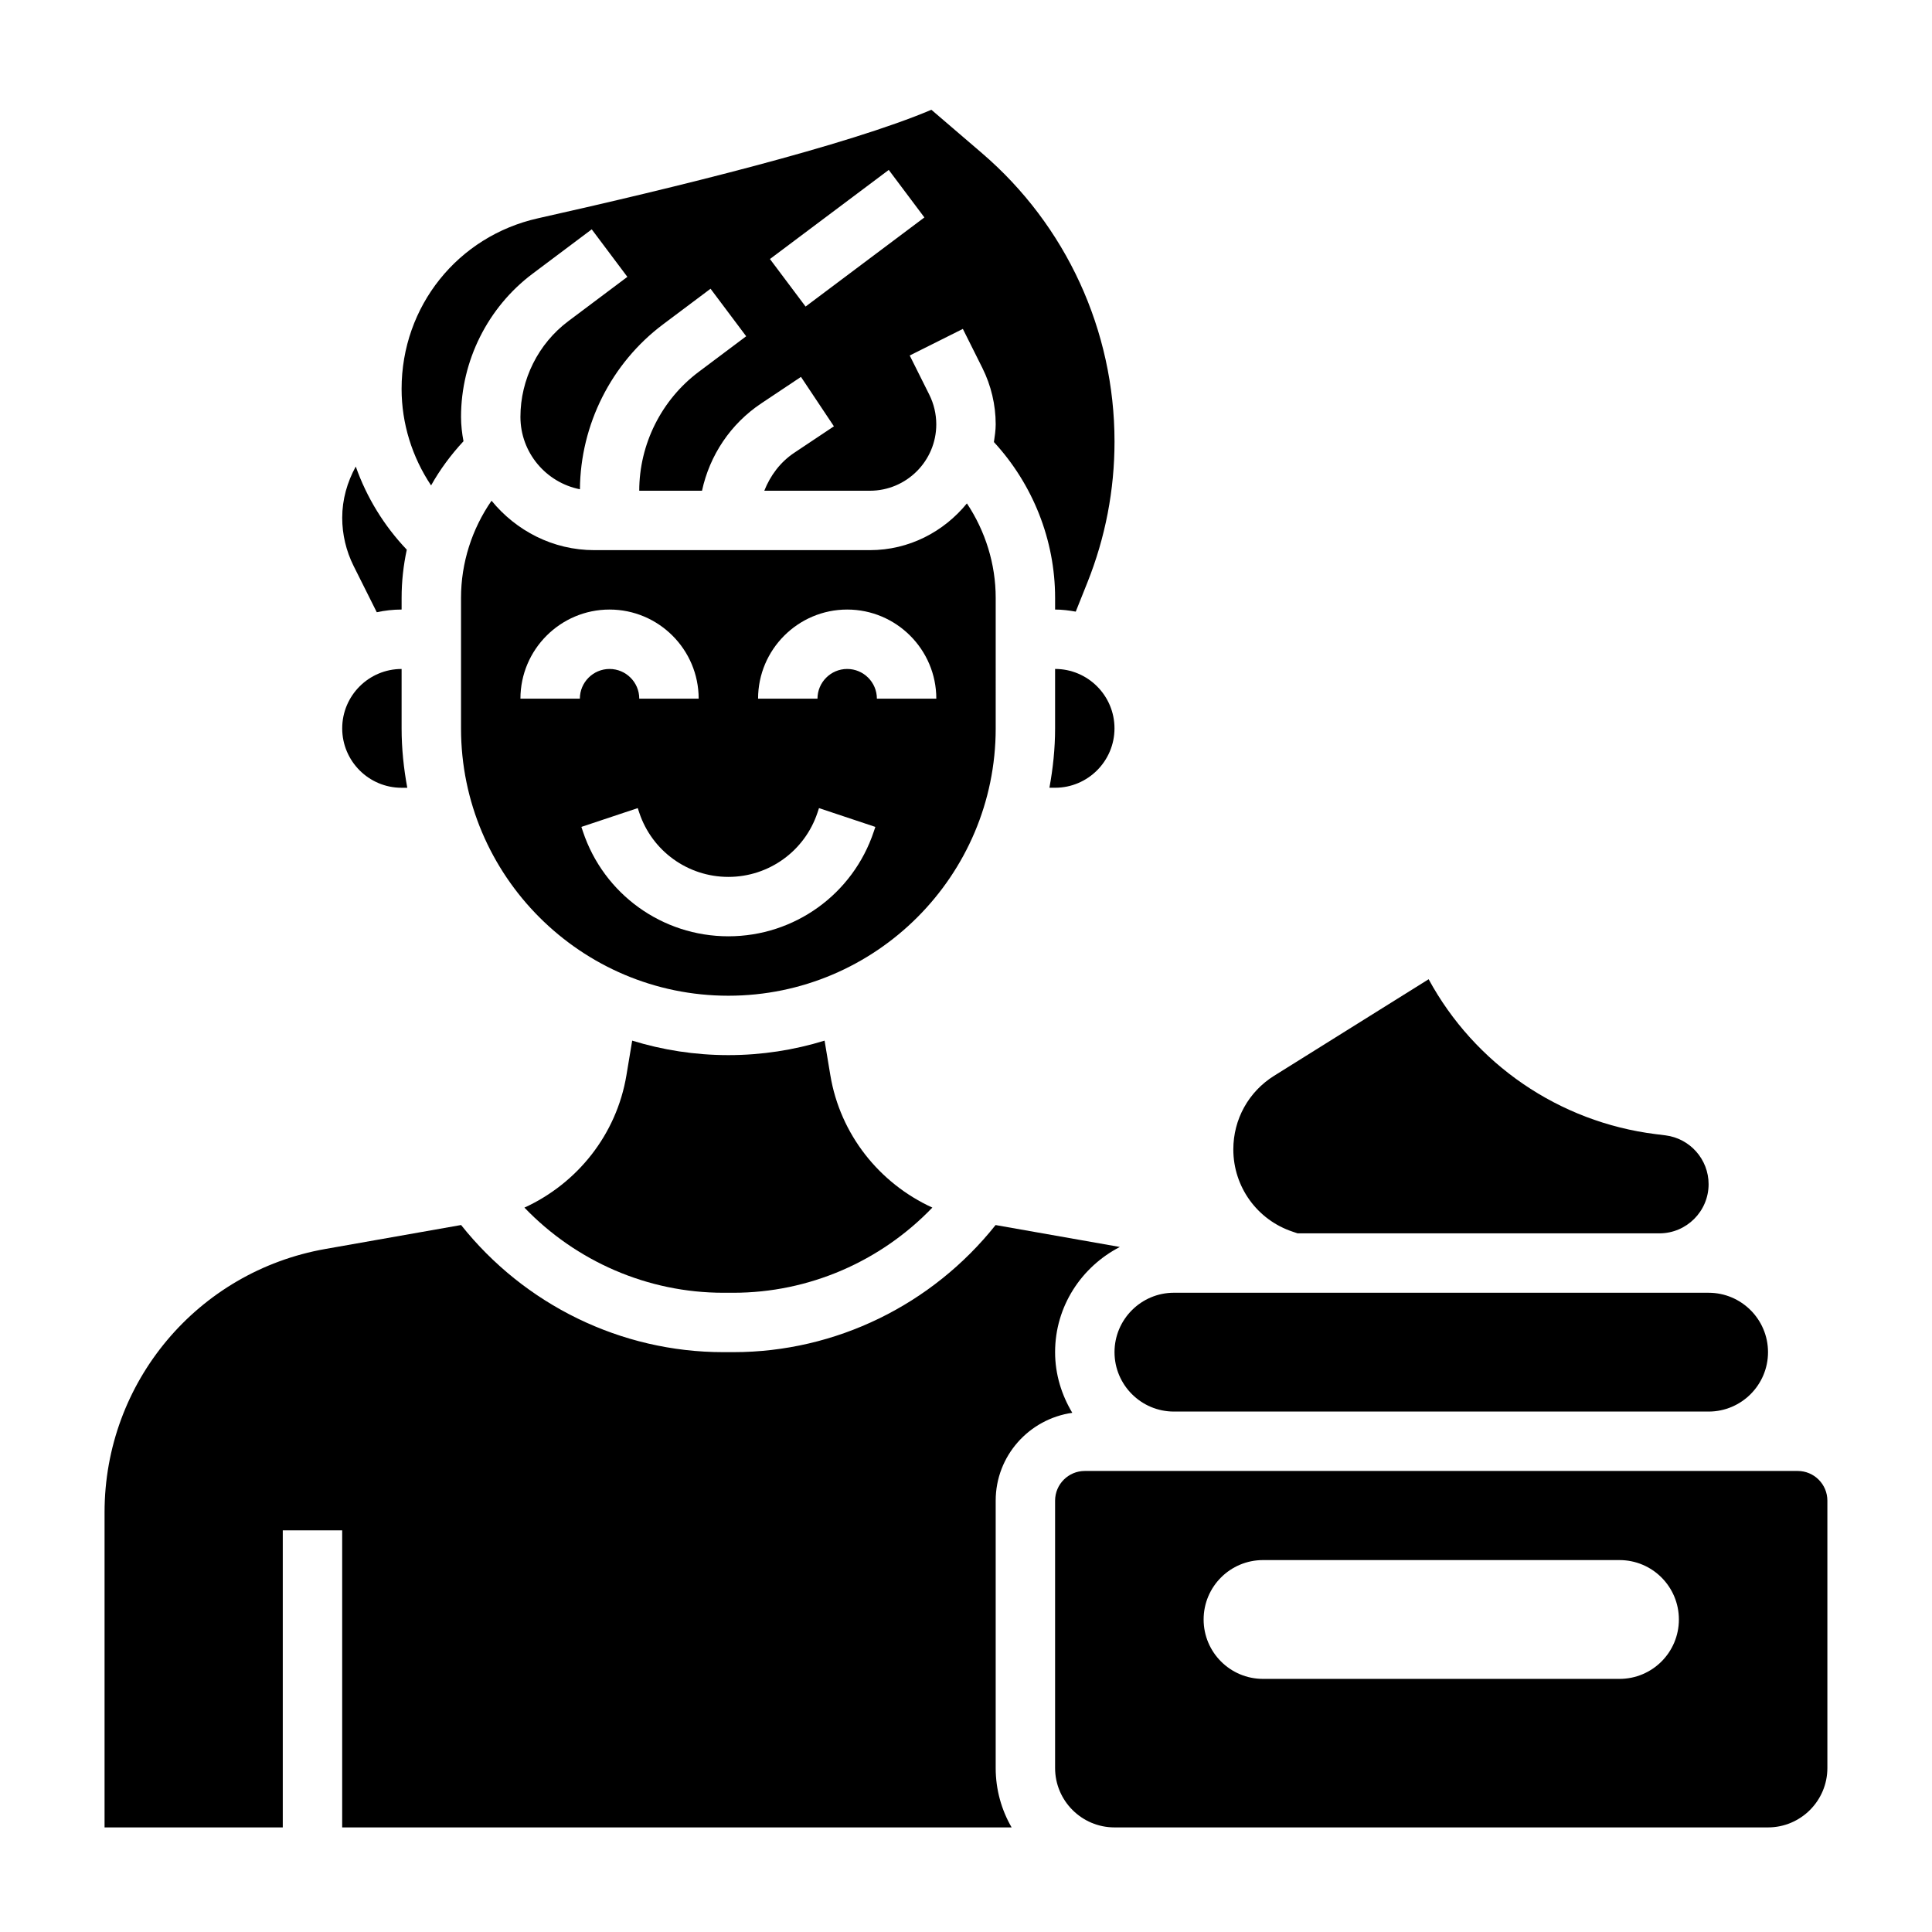
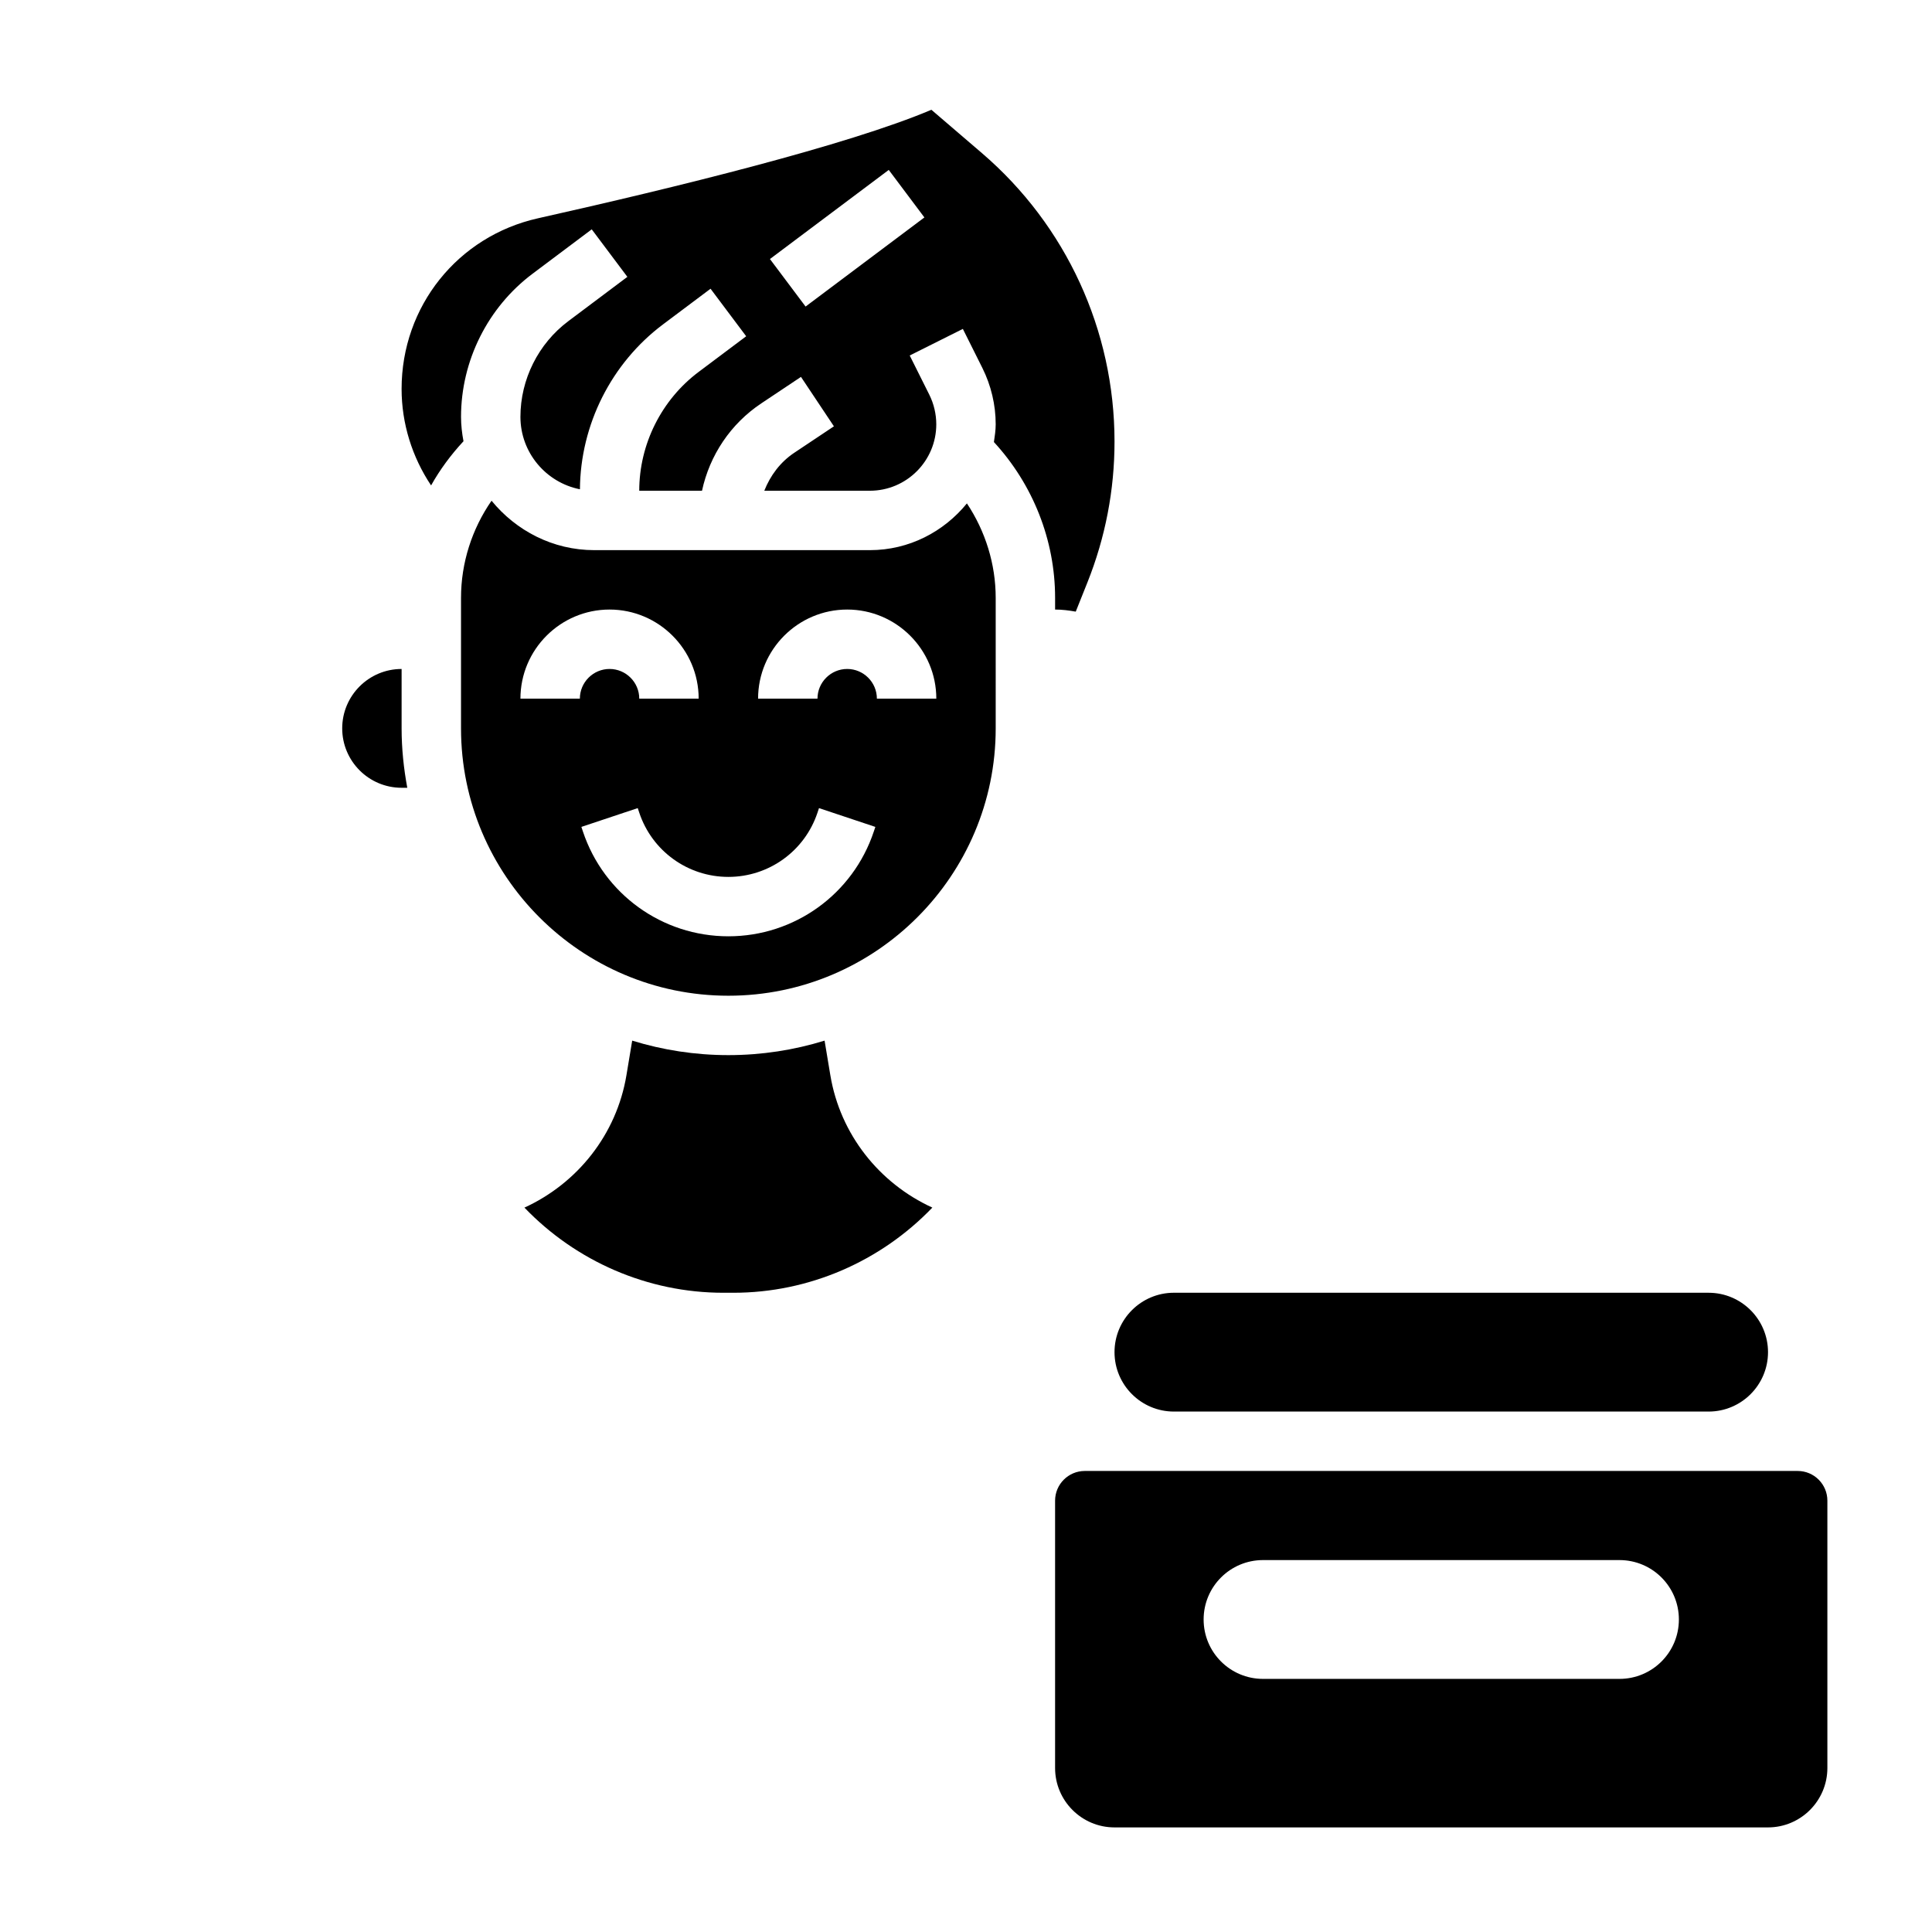
<svg xmlns="http://www.w3.org/2000/svg" fill="#000000" width="800px" height="800px" version="1.1" viewBox="144 144 512 512">
  <g>
    <path d="m620.41 533.82h-188.93c-4.336 0-7.871 3.527-7.871 7.871v70.848c0 8.684 7.062 15.742 15.742 15.742h173.18c8.684 0 15.742-7.062 15.742-15.742v-70.848c0.004-4.348-3.531-7.871-7.871-7.871zm-47.23 55.102h-94.465c-8.699 0-15.742-7.047-15.742-15.742 0-8.699 7.047-15.742 15.742-15.742h94.465c8.699 0 15.742 7.047 15.742 15.742 0 8.699-7.043 15.742-15.742 15.742z" />
    <path d="m364.05 428.95-1.527-9.172c-8.07 2.488-16.625 3.84-25.496 3.84-8.871 0-17.43-1.355-25.488-3.84l-1.527 9.172c-2.613 15.695-12.996 28.652-27.031 35.078 13.68 14.246 32.664 22.566 52.715 22.566h2.66c20.059 0 39.039-8.32 52.727-22.57-14.035-6.422-24.418-19.379-27.031-35.074z" />
    <path d="m407.87 302.43c0-8.949-2.731-17.664-7.629-25.023-6.117 7.5-15.312 12.387-25.719 12.387h-73.027c-11.012 0-20.742-5.172-27.23-13.098-5.203 7.5-8.09 16.484-8.09 25.734v34.598c0 39.062 31.789 70.848 70.848 70.848 39.062 0 70.848-31.789 70.848-70.848zm-125.95 26.723c0-13.02 10.598-23.617 23.617-23.617 13.02 0 23.617 10.598 23.617 23.617h-15.742c0-4.336-3.535-7.871-7.871-7.871-4.336 0-7.871 3.535-7.871 7.871zm93.652 35.191c-5.531 16.625-21.023 27.785-38.547 27.785-17.523 0-33.016-11.164-38.551-27.789l-0.402-1.203 14.934-4.984 0.402 1.207c3.394 10.188 12.887 17.027 23.617 17.027 10.73 0 20.223-6.84 23.617-17.02l0.402-1.211 14.934 4.984zm0.812-35.191c0-4.336-3.535-7.871-7.871-7.871-4.336 0-7.871 3.535-7.871 7.871h-15.742c0-13.02 10.598-23.617 23.617-23.617s23.617 10.598 23.617 23.617z" />
-     <path d="m423.61 337.02c0 5.383-0.559 10.629-1.504 15.742h1.504c8.684 0 15.742-7.062 15.742-15.742 0-8.684-7.062-15.742-15.742-15.742z" />
    <path d="m455.1 518.08h141.7c8.684 0 15.742-7.062 15.742-15.742 0-8.684-7.062-15.742-15.742-15.742l-141.7-0.004c-8.684 0-15.742 7.062-15.742 15.742 0 8.688 7.059 15.746 15.742 15.746z" />
-     <path d="m486.57 470.41 1.301 0.441h95.891c7.184 0 13.035-5.844 13.035-13.027 0-6.566-4.914-12.121-11.414-12.941l-2.598-0.324c-25.68-3.203-48.012-18.641-60.18-41.051l-40.949 25.586c-6.773 4.231-10.812 11.527-10.812 19.512 0 9.918 6.32 18.68 15.727 21.805z" />
-     <path d="m428.17 518.41c-2.824-4.715-4.559-10.18-4.559-16.074 0-12.18 7.023-22.641 17.16-27.875l-32.93-5.809c-16.797 21.102-42.324 33.684-69.492 33.684h-2.66c-27.168 0-52.695-12.578-69.496-33.691l-35.953 6.344c-33.918 5.988-58.531 35.328-58.531 69.777v83.523h47.23v-78.723h15.742v78.719h177.41c-2.688-4.633-4.223-10.012-4.223-15.742v-70.848c0-11.887 8.855-21.656 20.301-23.285z" />
    <path d="m266.83 260.94c-0.395-2.102-0.652-4.25-0.652-6.469 0-14.855 7.094-29.039 18.98-37.949l15.656-11.746 9.445 12.594-15.656 11.746c-7.945 5.949-12.684 15.43-12.684 25.355 0 9.484 6.793 17.414 15.77 19.191 0.125-17.113 8.32-33.426 22.02-43.699l12.594-9.445 9.445 12.594-12.598 9.449c-9.855 7.391-15.742 19.168-15.742 31.488h16.633c2.023-9.375 7.551-17.711 15.711-23.152l10.516-7.016 8.73 13.098-10.516 7.016c-3.707 2.473-6.344 6.039-7.934 10.055h27.977c9.707 0 17.602-7.894 17.602-17.602 0-2.715-0.645-5.441-1.859-7.871l-5.18-10.367 14.082-7.047 5.18 10.367c2.301 4.613 3.523 9.77 3.523 14.918 0 1.605-0.25 3.148-0.473 4.699 10.32 11.195 16.215 25.969 16.215 41.281v3.109c1.875 0 3.684 0.234 5.473 0.551l3.07-7.684c4.777-11.941 7.203-24.531 7.203-37.391 0-29.441-12.816-57.309-35.164-76.461l-13.367-11.461c-22.176 9.406-68.195 20.688-104.26 28.758-21.277 4.766-36.141 23.352-36.141 45.215 0 9.188 2.801 18.066 7.816 25.578 2.363-4.215 5.258-8.129 8.582-11.703zm112.7-71.91 9.445 12.594-31.488 23.617-9.445-12.594z" />
-     <path d="m243.85 306.25c2.125-0.457 4.324-0.715 6.582-0.715v-3.109c0-4.32 0.473-8.59 1.371-12.754-6.047-6.352-10.637-13.863-13.523-22.035-2.269 4.133-3.59 8.73-3.59 13.582 0 4.394 1.039 8.785 3 12.723z" />
    <path d="m250.43 352.77h1.504c-0.945-5.117-1.504-10.359-1.504-15.742v-15.742c-8.684 0-15.742 7.062-15.742 15.742 0 8.684 7.059 15.742 15.742 15.742z" />
  </g>
</svg>